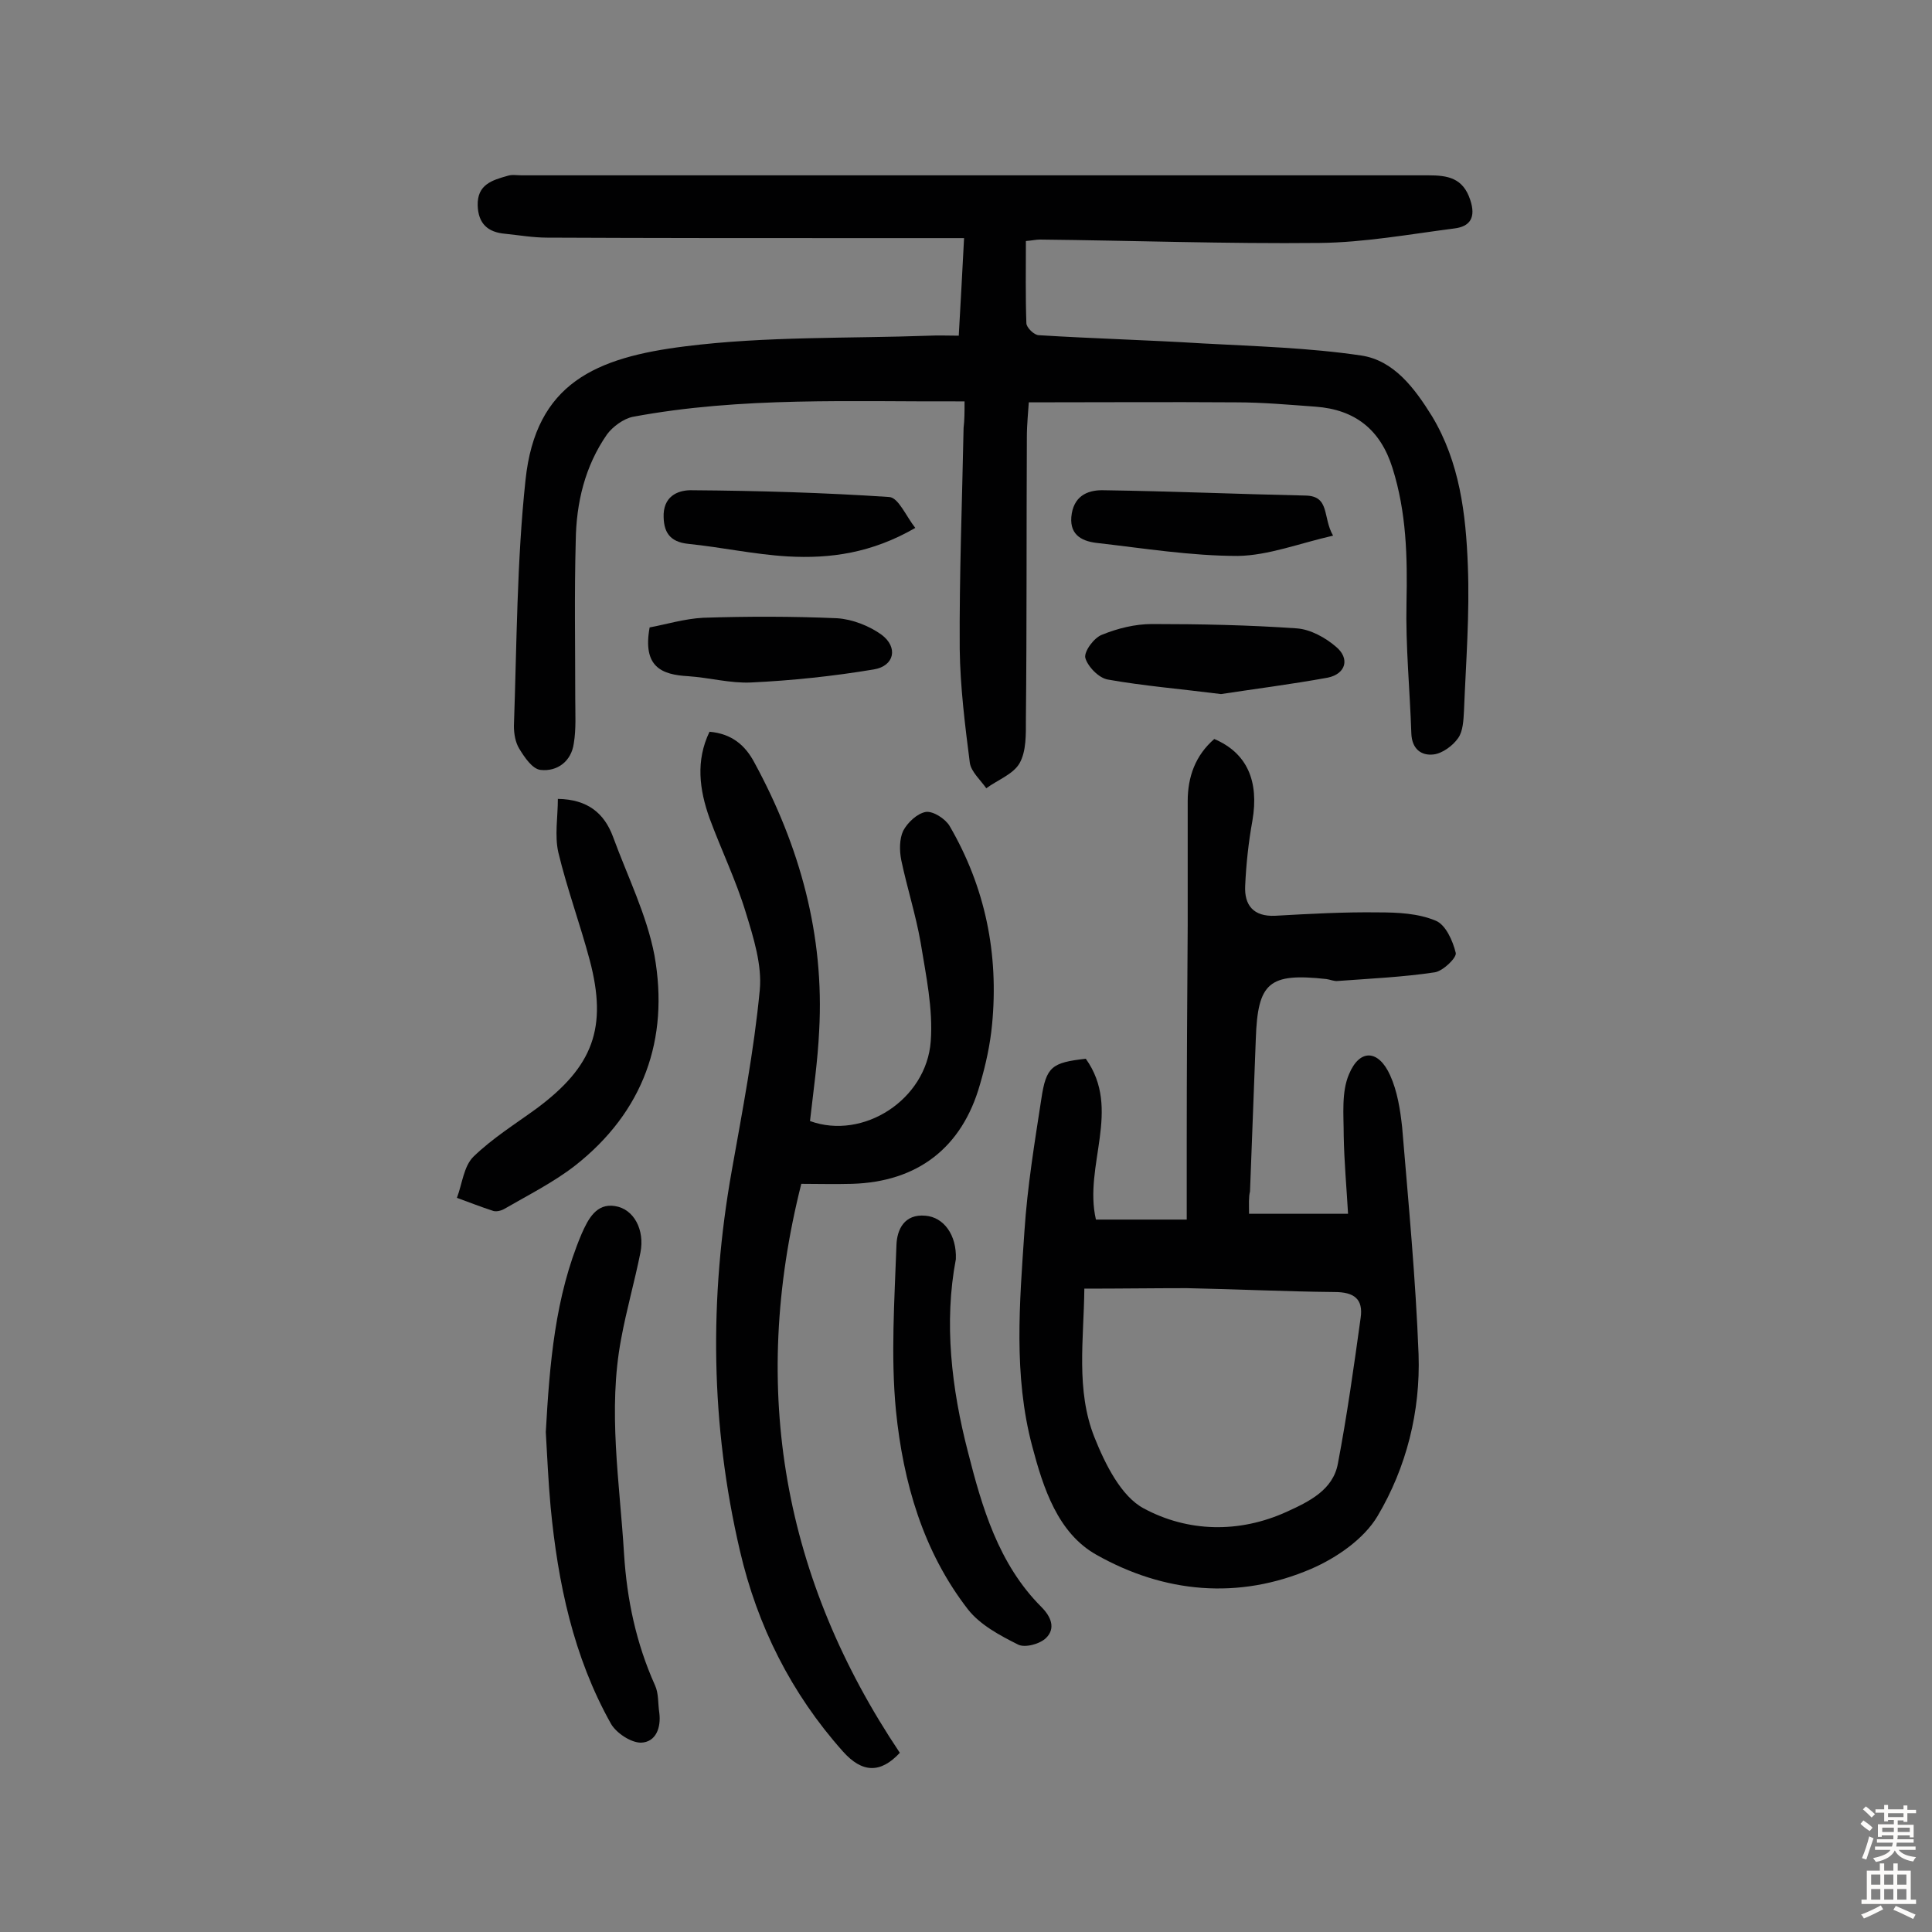
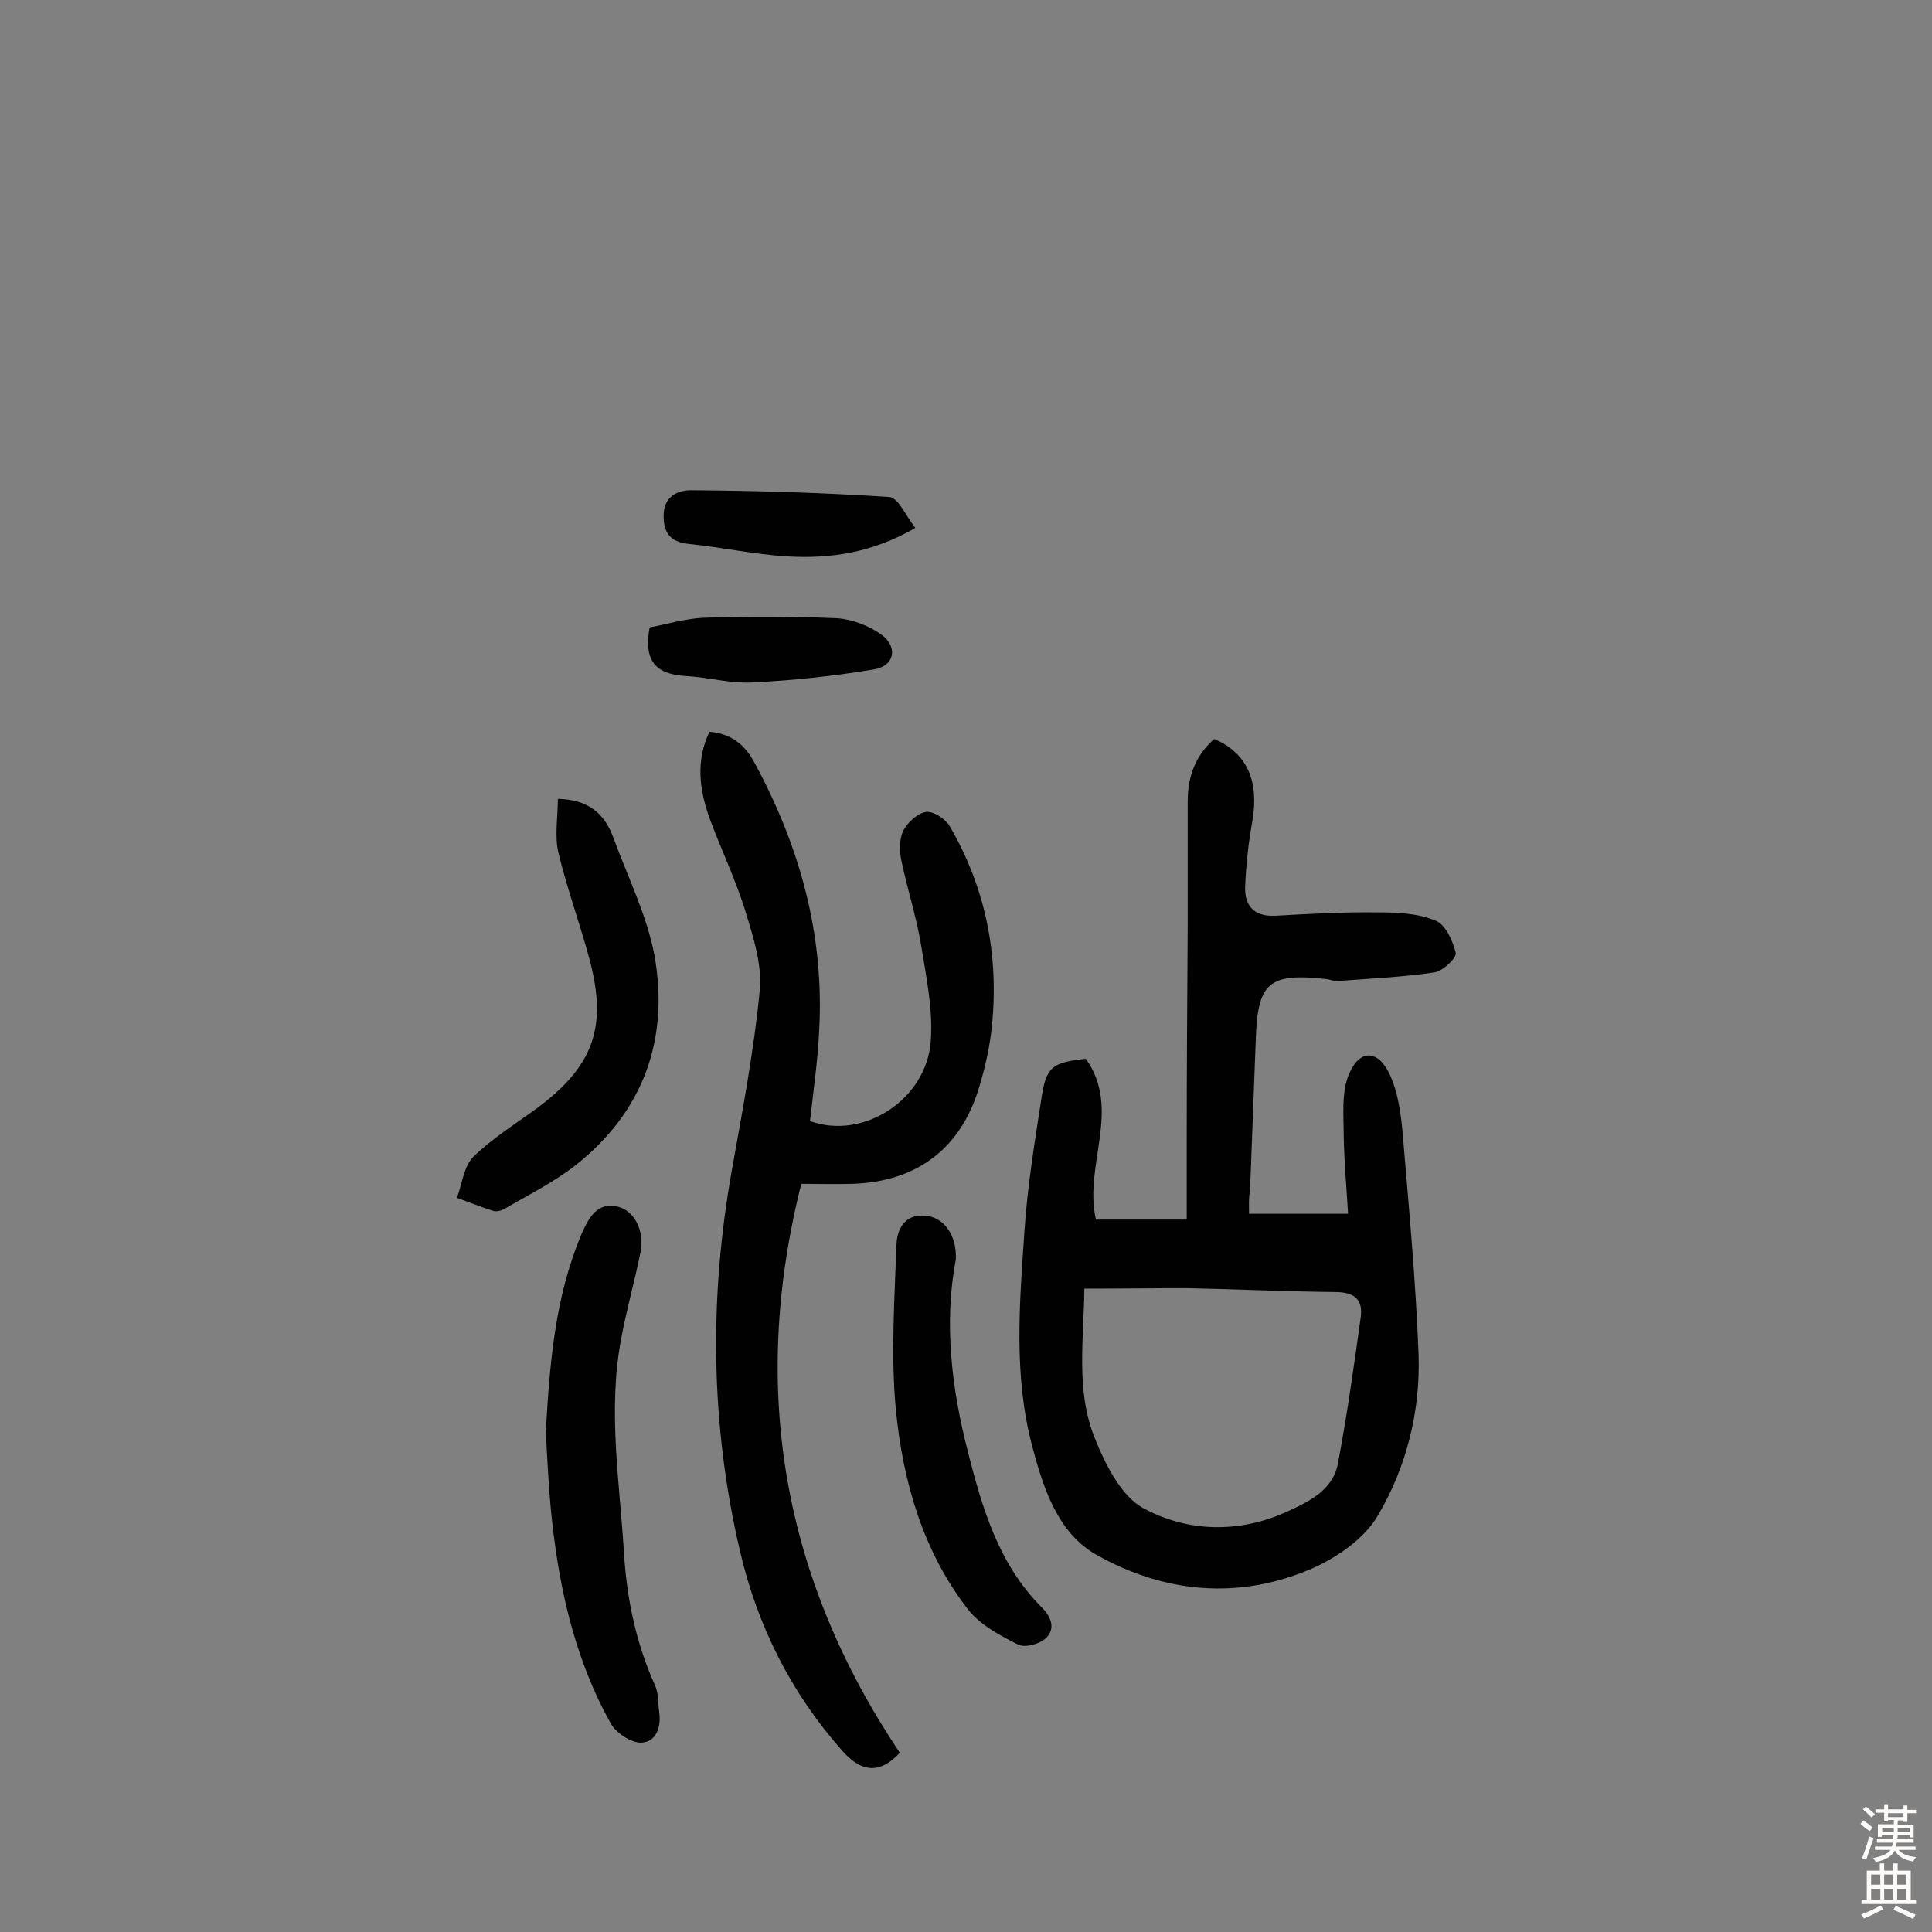
<svg xmlns="http://www.w3.org/2000/svg" enable-background="new 0 0 400 400" viewBox="0 0 400 400">
  <rect x="0" y="0" width="400" height="400" fill="#808080" stroke="none" />
  <g fill="#010102">
-     <path d="m199.7 83.1c-23.5.1-46.2-1-68.7 3.2-1.9.4-4.1 2-5.3 3.6-4.6 6.6-6.4 14.2-6.5 22.1-.3 10.9-.1 21.8-.1 32.7 0 3.1.2 6.2-.3 9.2-.5 3.7-3.4 5.9-6.9 5.5-1.7-.2-3.3-2.6-4.4-4.4-.8-1.3-1.1-3.1-1.1-4.7.6-17 .6-34.1 2.4-50.9 2.1-20.1 14.6-25.4 33.1-27.7 16.7-2.1 33.7-1.6 50.5-2.2 1.9-.1 3.8 0 6.1 0 .4-6.6.7-12.9 1.1-20.2-7.2 0-14.1 0-21 0-21.8 0-43.5 0-65.3-.1-2.9 0-5.8-.5-8.7-.8-3.6-.3-5.6-2.1-5.7-5.9-.1-4.3 3-5.2 6.2-6.1.9-.3 1.9-.1 2.9-.1h187.7c4 0 7.2.5 8.7 5.1 1.2 3.6 0 5.5-3.3 5.9-9.3 1.2-18.6 2.9-27.9 3-19.3.2-38.6-.5-57.9-.7-.8 0-1.6.2-2.9.3 0 5.8-.1 11.4.1 17 0 .9 1.6 2.5 2.6 2.5 11.3.7 22.6 1 33.9 1.7 11 .6 22 .9 32.8 2.5 6.8 1 11.1 6.8 14.7 12.6 5.7 9.5 7 20.2 7.4 30.9.4 10-.4 20.1-.8 30.1-.1 1.9-.2 4.2-1.2 5.6-1.1 1.6-3.3 3.2-5.1 3.4-2.5.3-4.5-1.1-4.6-4.4-.3-9-1.2-18-1-27 .2-9.5 0-18.7-2.9-27.9-2.5-8-7.8-12.1-15.9-12.7-5.5-.4-11-.9-16.5-.9-14.1-.1-28.2 0-42.9 0-.1 1.8-.4 4.5-.4 7.2-.1 19.5 0 39-.2 58.5 0 3 .1 6.5-1.3 9-1.3 2.3-4.6 3.5-6.9 5.2-1.2-1.7-3.1-3.4-3.4-5.2-1-7.8-2-15.8-2.1-23.6-.1-15.3.5-30.5.8-45.8.2-1.7.2-3.3.2-5.5z" />
    <path d="m258.6 251.3h20.5c-.3-5.3-.8-10.7-.9-16.2 0-4.3-.5-9 1.1-12.7 2.2-5.3 6.1-5.1 8.5.2 1.5 3.3 2.1 7.1 2.5 10.8 1.3 15.6 2.8 31.3 3.4 47 .4 11.8-2.5 23.4-8.5 33.5-2.8 4.7-8.4 8.6-13.7 10.9-15.1 6.5-30.5 5-44.5-2.9-8-4.5-11-13.8-13.3-22.5-3.9-14.7-2.6-29.7-1.6-44.5.6-9.2 2.1-18.3 3.5-27.4 1-6.7 2.2-7.5 9.2-8.3 7.5 10.5-.5 22.1 2.1 33.3h18.8c0-5.5 0-10.8 0-16.1 0-14.9.1-29.9.2-44.8 0-8.6 0-17.2 0-25.7 0-5.1 1.6-9.5 5.5-12.9 6.8 2.9 9.3 8.7 7.9 16.9-.8 4.4-1.3 9-1.5 13.5-.2 4 1.7 6.4 6.2 6.2 7.1-.4 14.3-.8 21.4-.7 4 0 8.2.2 11.8 1.7 2.1.8 3.6 4.2 4.2 6.7.2 1-2.6 3.7-4.3 4-6.6 1-13.4 1.3-20.1 1.8-.8.1-1.6-.3-2.4-.4-11.9-1.3-14.2.7-14.6 12.4-.4 10.5-.8 21.1-1.2 31.6-.3 1.1-.2 2.6-.2 4.6zm-34.1 15.5c-.1 10.5-1.8 21 2.1 30.8 2.2 5.5 5.5 12.2 10.2 14.7 9.1 4.9 19.7 5.2 29.6.7 4.6-2.1 9.6-4.5 10.6-10 1.9-10 3.3-20 4.7-30.1.6-4-1.4-5.4-5.4-5.4-10.2-.1-20.4-.6-30.6-.8-6.9 0-13.9.1-21.2.1z" />
    <path d="m165.9 245.1c-10.8 42.8-3.6 82 20.4 117.8-4 4.3-7.8 4.2-11.8-.3-10.7-12-17.7-26-21.3-41.5-6.1-26.1-6.4-52.3-1.7-78.7 2.2-12.4 4.6-24.8 5.8-37.4.5-5.2-1.3-10.9-2.9-16.1-2-6.6-5.1-13-7.5-19.5-2.1-5.9-2.9-11.9 0-17.9 4.6.4 7.4 2.8 9.3 6.4 9.4 17.3 14.5 35.7 13.4 55.5-.3 6.3-1.2 12.5-1.9 18.7 11 4 24.1-4.4 25-16.5.5-6.8-1-13.7-2.1-20.5-1-5.7-2.8-11.3-4-17-.4-2-.4-4.4.4-6.1.9-1.7 2.9-3.6 4.7-3.9 1.5-.2 4 1.4 4.9 2.9 7.4 12.7 10.2 26.5 8.8 41.1-.4 4.2-1.3 8.3-2.5 12.4-3.7 13.1-12.9 20.2-26.5 20.6-3.6.1-7.3 0-10.5 0z" />
    <path d="m113 296.5c.8-14.2 1.9-28 7.4-41 1.4-3.2 3.1-6.4 6.9-5.8 4 .6 6.2 5 5.3 9.6-1.2 6-2.9 11.9-4 17.9-2.8 14.8-.3 29.6.6 44.5.6 9.5 2.5 18.5 6.4 27.2.8 1.7.6 3.8.9 5.7.4 3.1-.7 6.1-3.8 6.2-2.1 0-5.1-2-6.2-3.9-7.8-13.9-11-29.2-12.5-44.9-.5-5.4-.7-10.6-1-15.5z" />
    <path d="m115.5 165.4c6.2.1 9.6 3 11.4 7.8 3 8.2 7 16.2 8.6 24.6 3.1 17.4-2.3 32.4-16.4 43.5-4.5 3.5-9.7 6.1-14.7 9-.7.4-1.7.6-2.3.4-2.5-.8-5-1.8-7.5-2.7 1.1-2.9 1.4-6.5 3.4-8.5 3.9-3.8 8.7-6.8 13.1-10 11.7-8.7 14.7-16.7 11-30.7-2-7.5-4.7-14.8-6.5-22.3-.8-3.5-.1-7.4-.1-11.1z" />
    <path d="m197.9 260.7c-2.5 13.1-.9 26.8 2.5 39.9 2.9 11.4 6.3 23.2 15.2 32.1 2 2 3 4.4 1 6.4-1.3 1.3-4.4 2.1-5.8 1.4-3.8-1.9-7.9-4.1-10.4-7.3-9.3-12-13.4-26.3-14.9-41.1-1.1-11.3-.3-22.9.1-34.3.1-3.2 1.6-6.5 6-6.1 3.8.3 6.5 4 6.3 9z" />
-     <path d="m252.8 143.7c-8.7-1.1-16.1-1.7-23.4-3-1.9-.3-4.2-2.7-4.7-4.5-.3-1.3 1.8-4.2 3.5-4.8 3.2-1.3 6.8-2.2 10.3-2.2 10 0 20 .2 30 .9 2.8.2 5.9 1.9 8.1 3.8 2.9 2.4 2.1 5.6-1.7 6.4-7.7 1.4-15.6 2.4-22.1 3.4z" />
-     <path d="m276 110.9c-7 1.6-13.4 4.1-19.7 4.2-9.8 0-19.6-1.6-29.3-2.7-3.3-.4-5.8-1.9-5.1-6.1.7-4 3.8-4.9 6.7-4.8 13.9.2 27.8.8 41.7 1.1 5.1.1 3.5 4.5 5.7 8.3z" />
    <path d="m134.5 129.9c3.3-.6 7.2-1.8 11.1-2 9.2-.3 18.5-.3 27.7.1 3.2.2 6.7 1.6 9.2 3.4 3.5 2.6 2.7 6.5-1.6 7.2-8.4 1.4-16.9 2.3-25.4 2.7-4.3.2-8.6-1-13-1.3-5.5-.3-9.5-1.9-8-10.1z" />
    <path d="m189.5 109.3c-9 5.2-17.6 6.4-26.4 5.9-6.9-.4-13.7-1.9-20.6-2.6-3.9-.4-5.2-2.5-5.1-6.2.2-4 3.4-5 6-4.9 13.6.1 27.2.5 40.7 1.4 1.9.1 3.5 4 5.4 6.4z" />
  </g>
  <path d="m385.2 377.6.6-.7c.6.4 1.3.9 1.9 1.5l-.6.7c-.8-.5-1.4-1-1.9-1.5zm.3 7.1c.6-1.4 1.1-2.9 1.5-4.5.3.1.6.3.9.4-.5 1.4-1 2.9-1.5 4.4zm.2-10.1.6-.6c.7.5 1.3 1.1 1.9 1.6l-.7.7c-.6-.6-1.2-1.2-1.8-1.7zm8.4-.8h.8v.9h1.8v.7h-1.8v1.8h-.8v-.3h-1.2v.9h3.3v2.6h-.8v-.4h-2.5c0 .3 0 .6-.1.8h3.4v.7h-3.5c0 .3-.1.6-.1.8h4v.7h-3.5c.7.9 1.9 1.3 3.6 1.5-.2.2-.4.5-.6.9-1.9-.3-3.2-1.1-3.8-2.3-.5 1.1-1.8 2-3.9 2.4-.2-.3-.4-.5-.6-.8 1.9-.4 3.1-.9 3.6-1.7h-3.2v-.7h3.5c.1-.2.1-.5.2-.8h-3.3v-.7h3.4c0-.2 0-.5 0-.8h-2.4v.3h-.8v-2.6h3.3v-.9h-1.2v.3h-.8v-1.8h-1.8v-.7h1.8v-.9h.8v.9h3.2zm-4.4 5.5h2.4c0-.3 0-.6 0-.9h-2.4zm1.2-3.1h3.2v-.8h-3.2zm4.4 2.2h-2.4v.9h2.5v-.9z" fill="#fcfbfa" />
  <path d="m389.2 385.8h.9v1.5h1.9v-1.5h.9v1.5h2.7v6h1.1v.9h-11.3v-.9h1.1v-6h2.7zm.2 8.7.5.8c-1.2.6-2.5 1.3-4 1.9-.2-.3-.3-.6-.6-.8 1.6-.6 3-1.3 4.1-1.9zm-2-4.3h1.9v-2.1h-1.9zm0 3.1h1.9v-2.2h-1.9zm2.7-3.1h1.9v-2.1h-1.9zm0 3.1h1.9v-2.2h-1.9zm2.4 1.3c1.4.6 2.7 1.2 4.1 1.8l-.5.9c-1.5-.7-2.8-1.4-4.1-1.9zm2.2-6.5h-1.9v2.1h1.9zm-1.9 5.2h1.9v-2.2h-1.9z" fill="#fcfbfa" />
</svg>